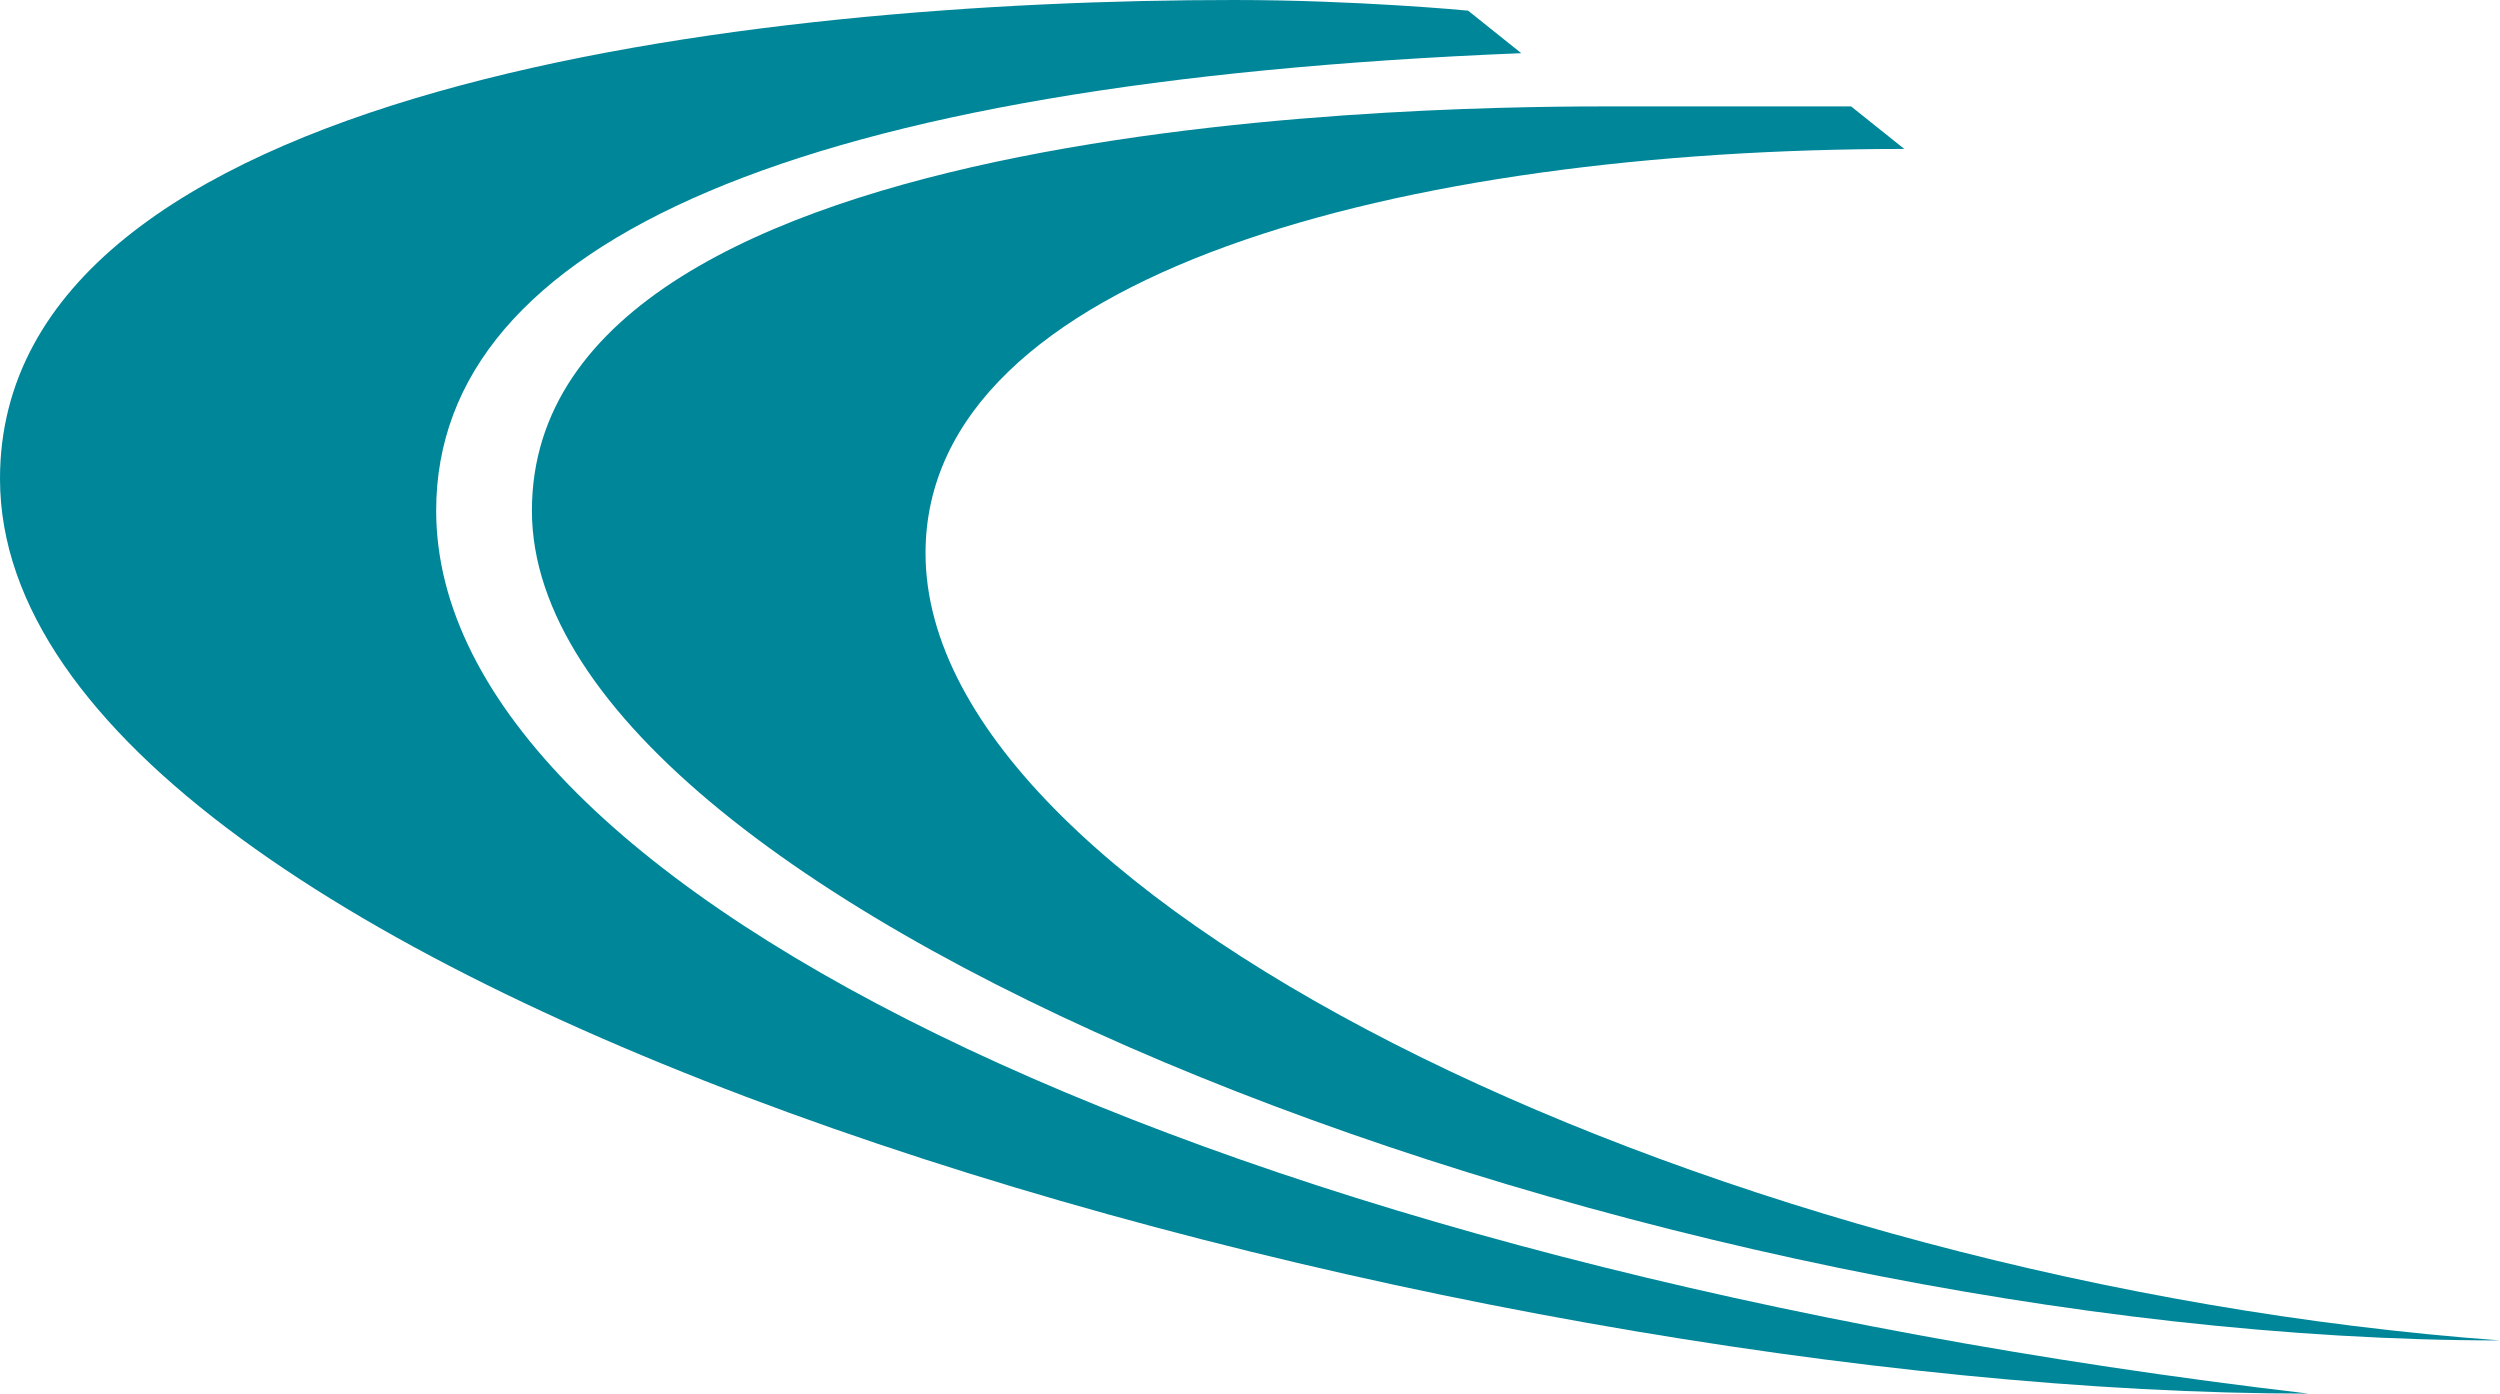
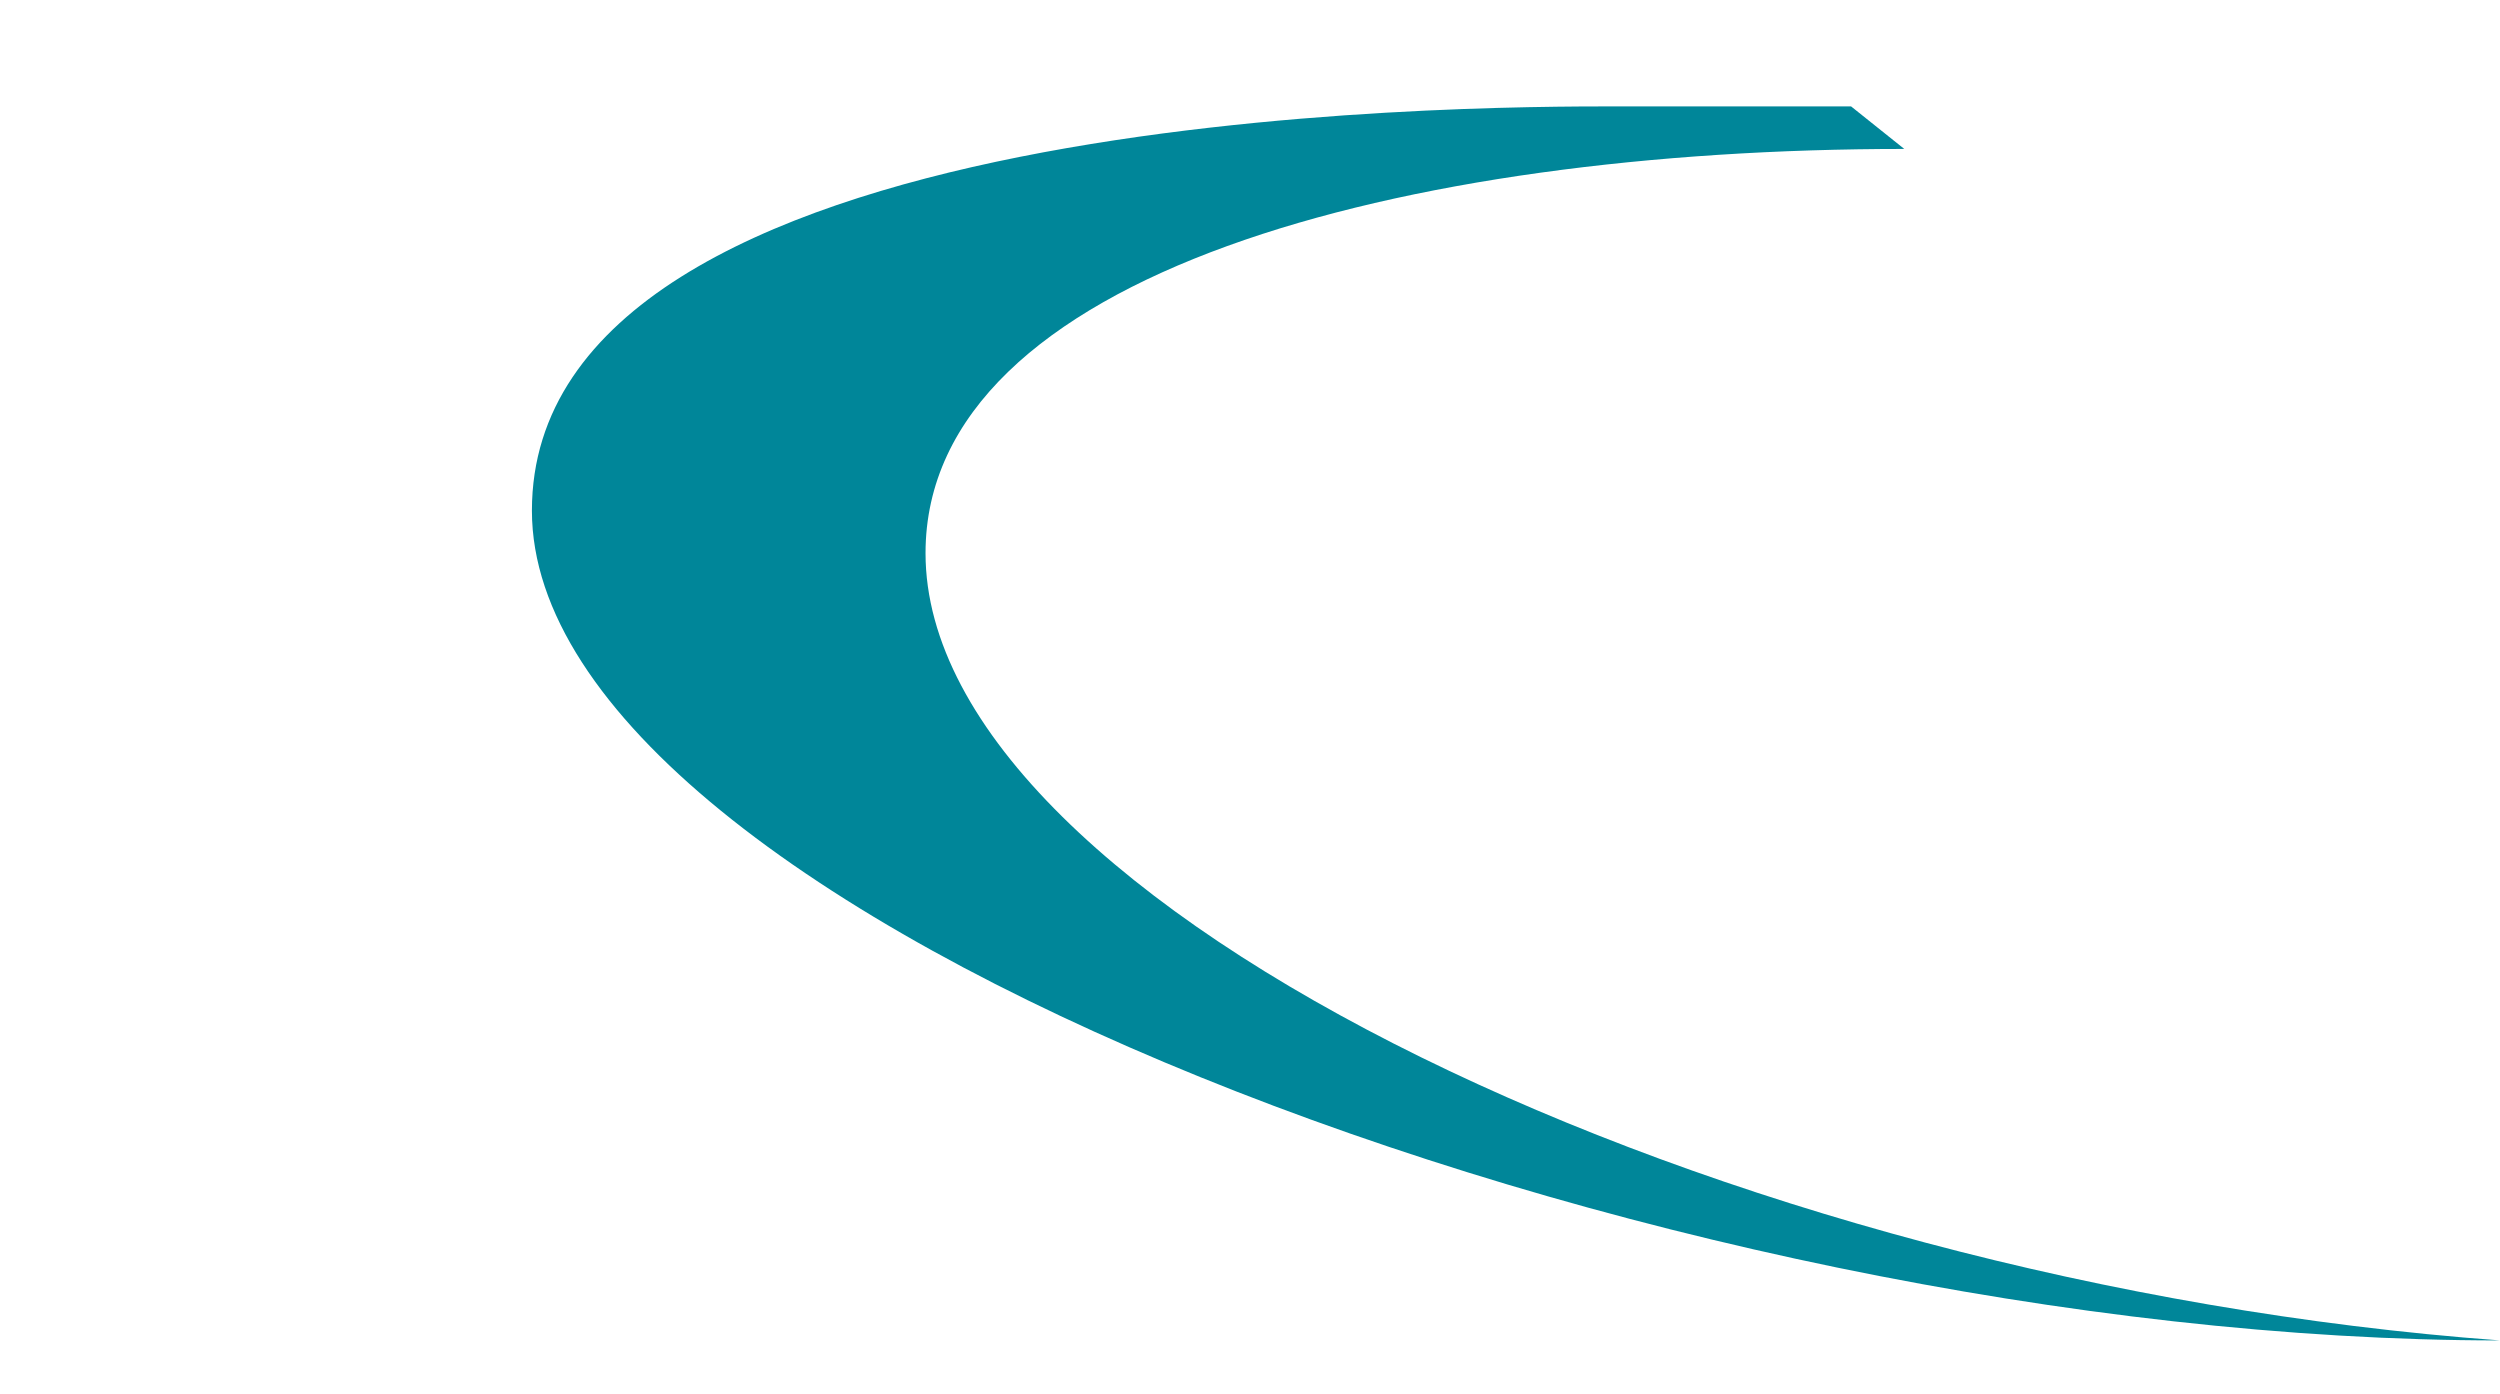
<svg xmlns="http://www.w3.org/2000/svg" viewBox="0 0 470 262">
-   <path fill="#008699" d="m286 10-10-8s-20.93-2-44-2C141.91 0 0 16.02 0 90c0 96.45 273.1 172 434 172C230.92 238.13 82 168.34 82 96c0-50.82 68.6-80.56 204-86Z" />
  <path fill="#008699" d="m358 28-10-8h-44c-27.51 0-204 0-204 76s211.75 156 370 156c-146.32-10.77-296-81.89-296-148 0-52.67 89.98-76 184-76Z" />
</svg>